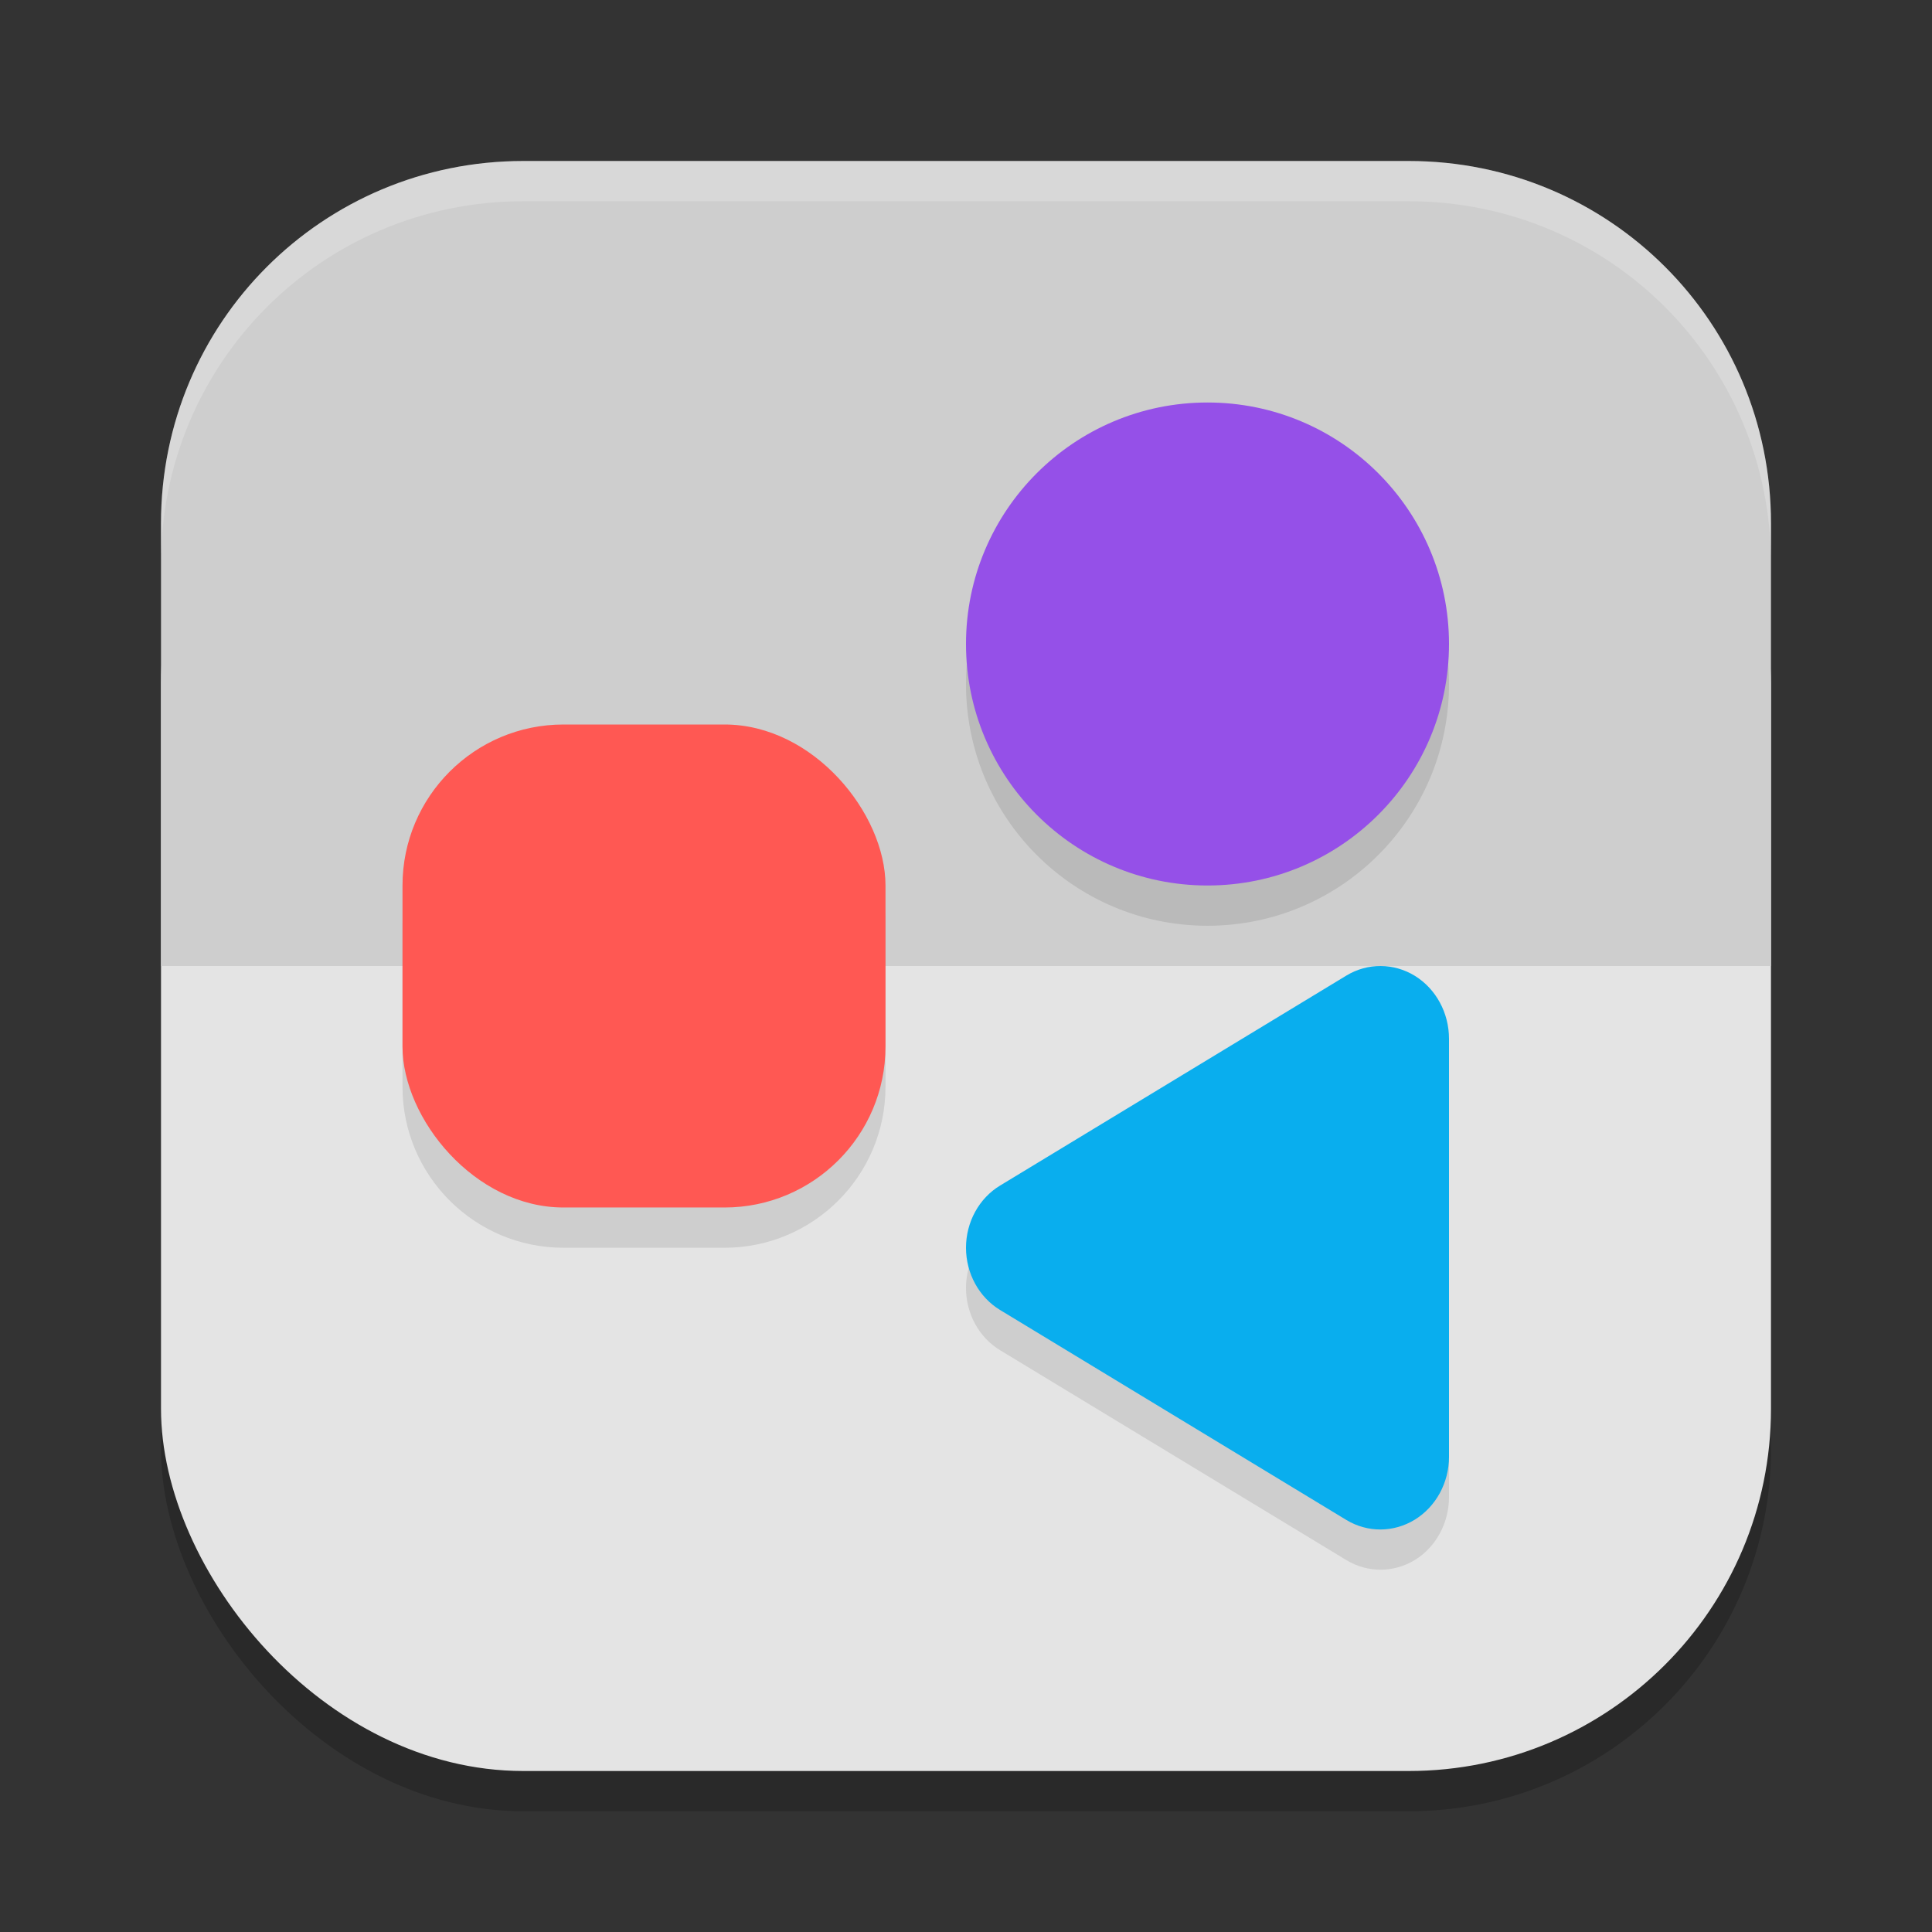
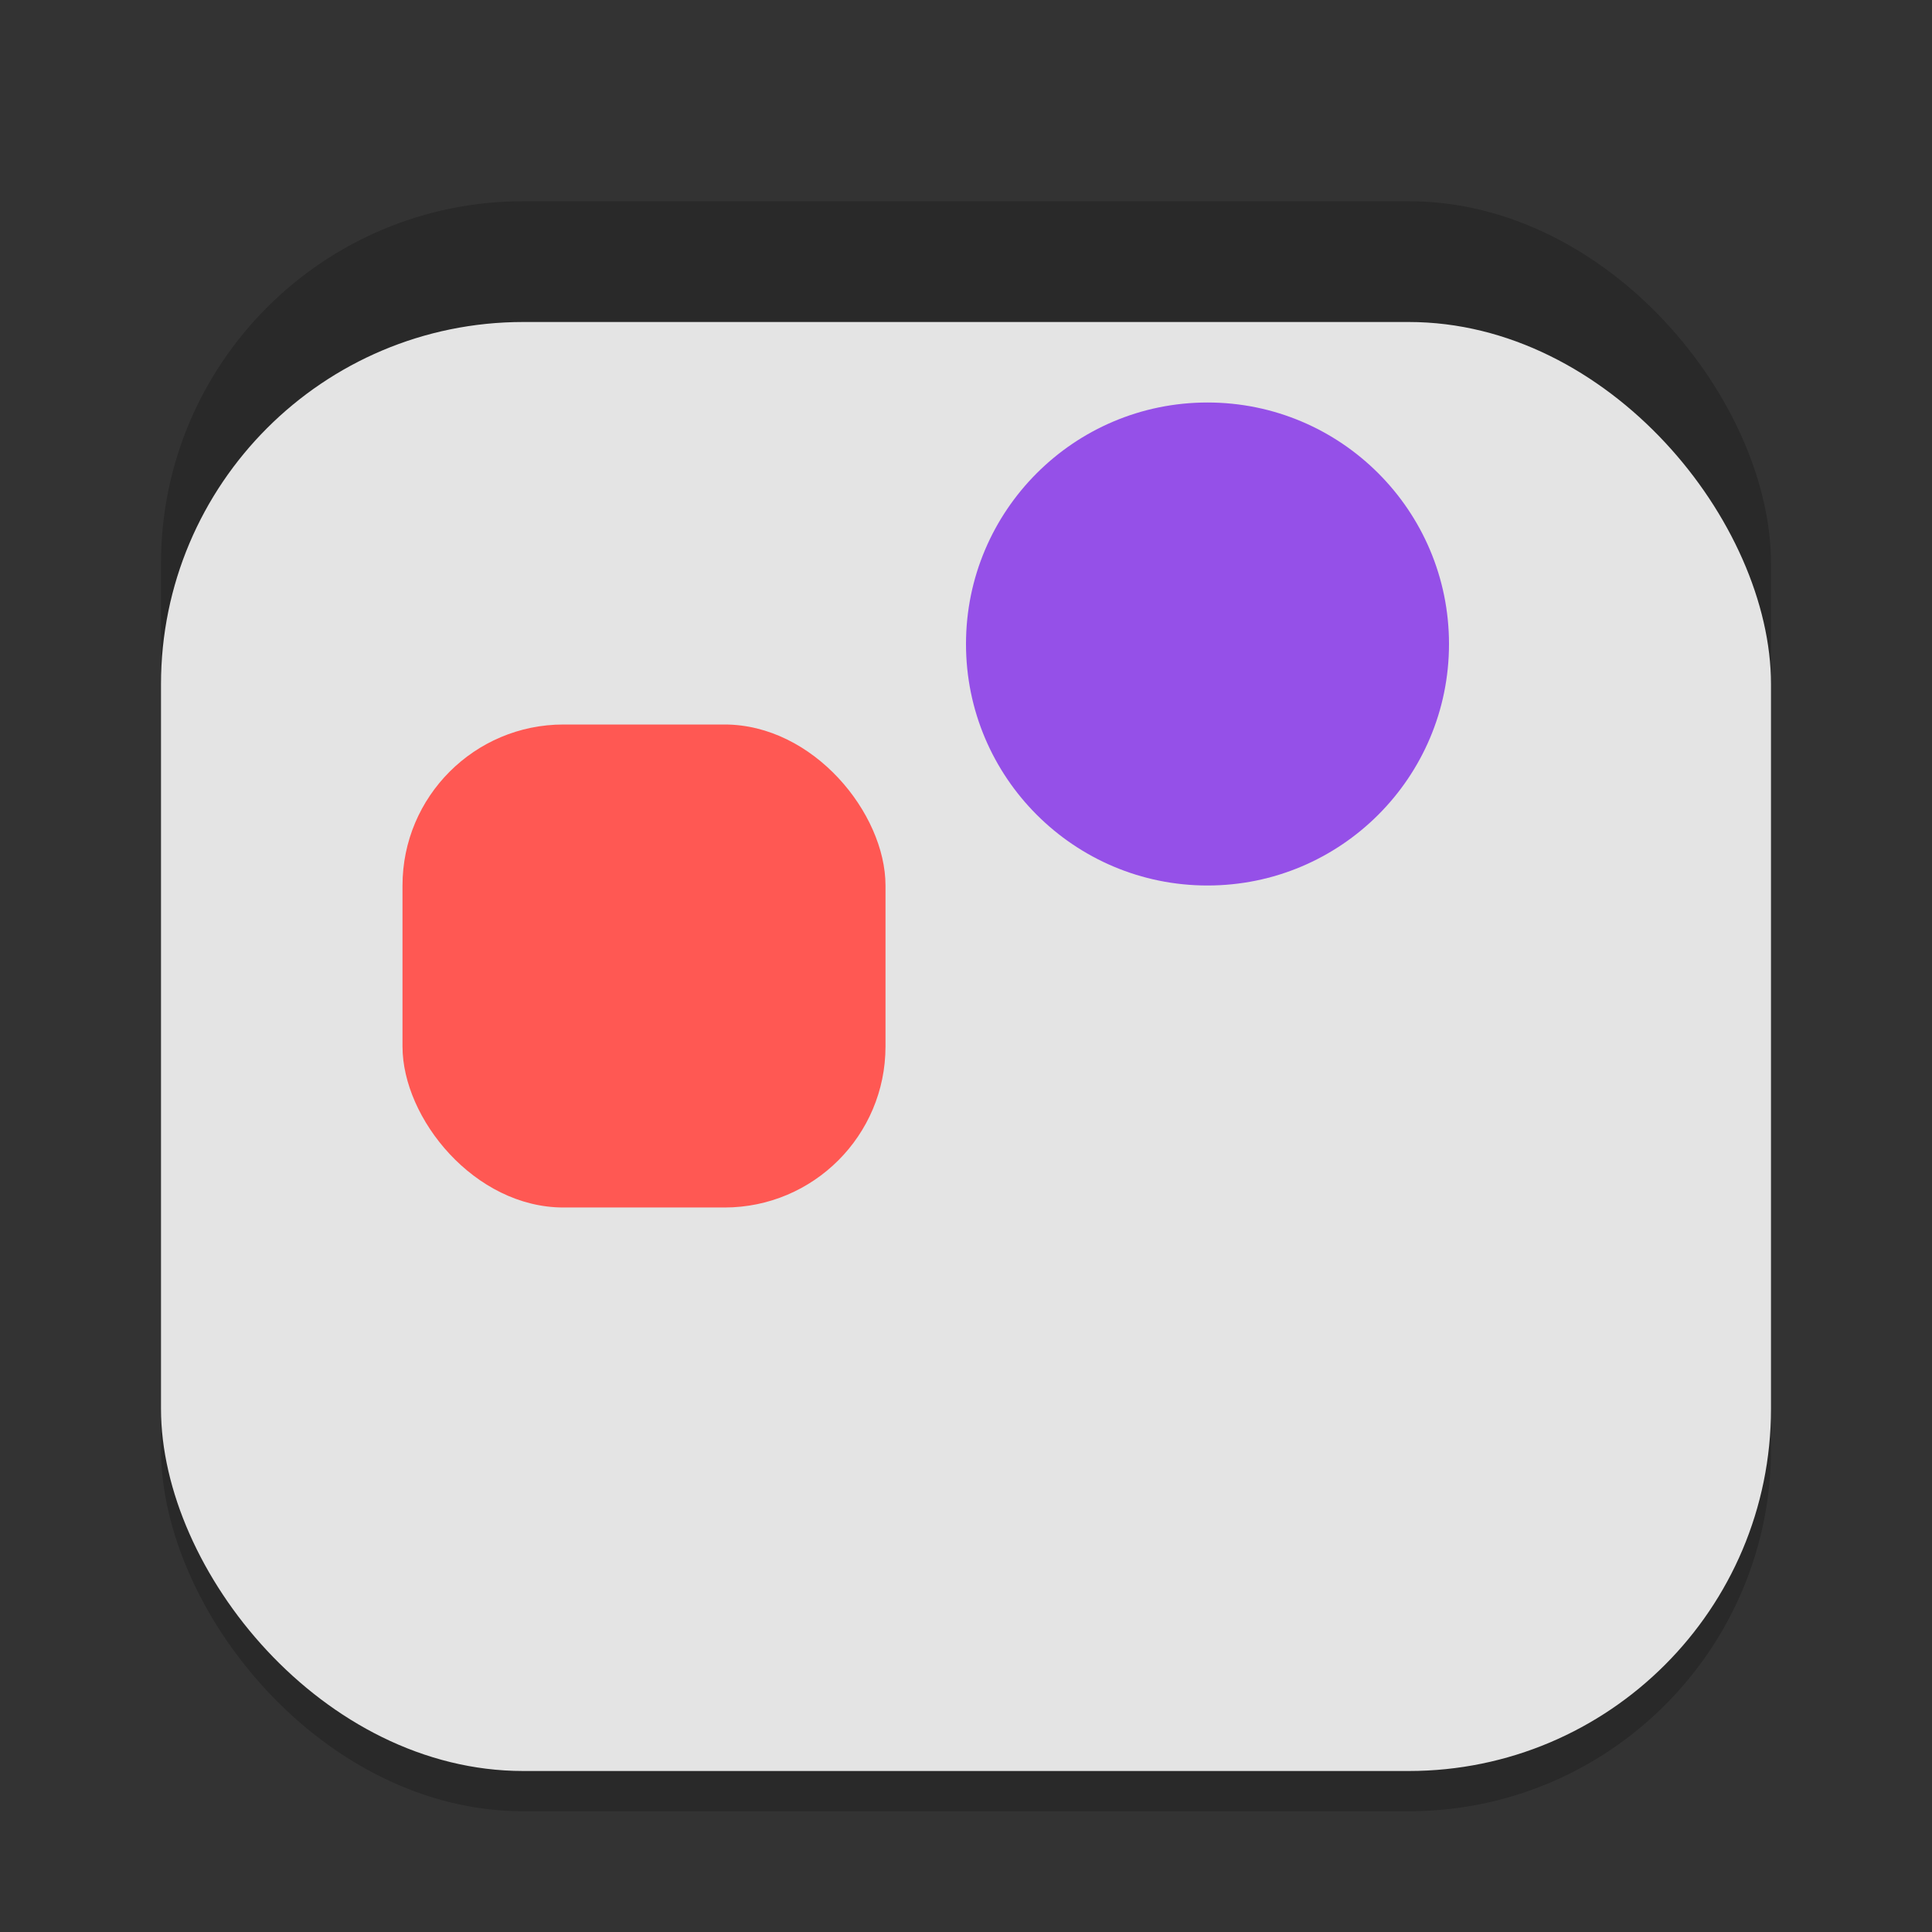
<svg xmlns="http://www.w3.org/2000/svg" xmlns:ns1="http://www.inkscape.org/namespaces/inkscape" xmlns:ns2="http://sodipodi.sourceforge.net/DTD/sodipodi-0.dtd" width="24" height="24" viewBox="0 0 24 24" version="1.1" id="svg5" ns1:version="1.2.2 (1:1.2.2+202305151914+b0a8486541)" ns2:docname="org.gnome.Software.svg">
  <rect x="0" y="0" width="24" height="24" fill="#333333" stroke="none" />
  <ns2:namedview id="namedview7" pagecolor="#ffffff" bordercolor="#000000" borderopacity="0.25" ns1:showpageshadow="2" ns1:pageopacity="0.0" ns1:pagecheckerboard="0" ns1:deskcolor="#d1d1d1" ns1:document-units="px" showgrid="false" ns1:zoom="33.583333" ns1:cx="12" ns1:cy="12" ns1:window-width="1920" ns1:window-height="1008" ns1:window-x="0" ns1:window-y="0" ns1:window-maximized="1" ns1:current-layer="svg5" />
  <defs id="defs2" />
  <rect style="opacity:0.2;fill:#000000;stroke-width:1.429;stroke-linecap:square" id="rect234" width="20" height="20" x="2" y="2.5" ry="4.5" />
  <rect style="fill:#e4e4e4;fill-opacity:1;stroke-width:1.429;stroke-linecap:square" id="rect396" width="20" height="18" x="2" y="4" ry="4.5" />
-   <path id="rect2577" style="fill:#cecece;fill-opacity:1;stroke-width:2;stroke-linecap:square" d="M 6.5,2 C 4.007,2 2,4.007 2,6.5 V 12 H 22 V 6.5 C 22,4.007 19.993,2 17.5,2 Z" />
-   <path d="m 15,5.5 c -1.657,0 -3,1.343 -3,3 C 12,10.157 13.343,11.5 15,11.5 c 1.657,0 3,-1.343 3,-3 0,-1.657 -1.343,-3 -3,-3 z m -8,4 C 5.896,9.5 5,10.396 5,11.5 v 2 c 0,1.104 0.896,2 2,2 h 2 c 1.104,0 2,-0.896 2,-2 v -2 C 11,10.396 10.104,9.5 9,9.5 Z M 17.15,12.5 c -0.147,-6.3e-4 -0.294,0.039 -0.426,0.119 l -4.301,2.607 C 12.162,15.385 12,15.681 12,16 c 0,0.319 0.162,0.615 0.424,0.773 l 4.301,2.607 c 0.264,0.16 0.589,0.159 0.852,-0.002 C 17.839,19.217 18,18.918 18,18.596 V 13.404 C 18,13.082 17.839,12.785 17.576,12.623 17.445,12.542 17.297,12.501 17.15,12.5 Z" style="opacity:0.1;fill:#000000" id="path536" />
-   <path d="m 16.725,12.119 -4.301,2.608 C 12.162,14.885 12,15.181 12,15.5 c 0,0.319 0.162,0.615 0.423,0.773 l 4.301,2.608 c 0.264,0.16 0.588,0.158 0.851,-0.003 C 17.838,18.716 18,18.419 18,18.096 v -5.192 c 0,-0.322 -0.162,-0.62 -0.424,-0.782 -0.263,-0.161 -0.587,-0.163 -0.851,-0.003 z" style="fill:#09aeee" id="path1411" />
  <circle style="fill:#9550e8;fill-opacity:1;stroke-width:2;stroke-linecap:square" id="path608" cx="15" cy="8" r="3" />
  <rect style="fill:#ff5853;fill-opacity:1;stroke-width:2;stroke-linecap:square" id="rect1332" width="6" height="6" x="5" y="9" ry="2" />
-   <path id="path1040" style="opacity:0.2;fill:#ffffff;stroke-width:4;stroke-linecap:square" d="M 6.5,2 C 4.007,2 2,4.007 2,6.5 V 7 C 2,4.507 4.007,2.5 6.5,2.5 h 11 C 19.993,2.5 22,4.507 22,7 V 6.5 C 22,4.007 19.993,2 17.5,2 Z" />
</svg>